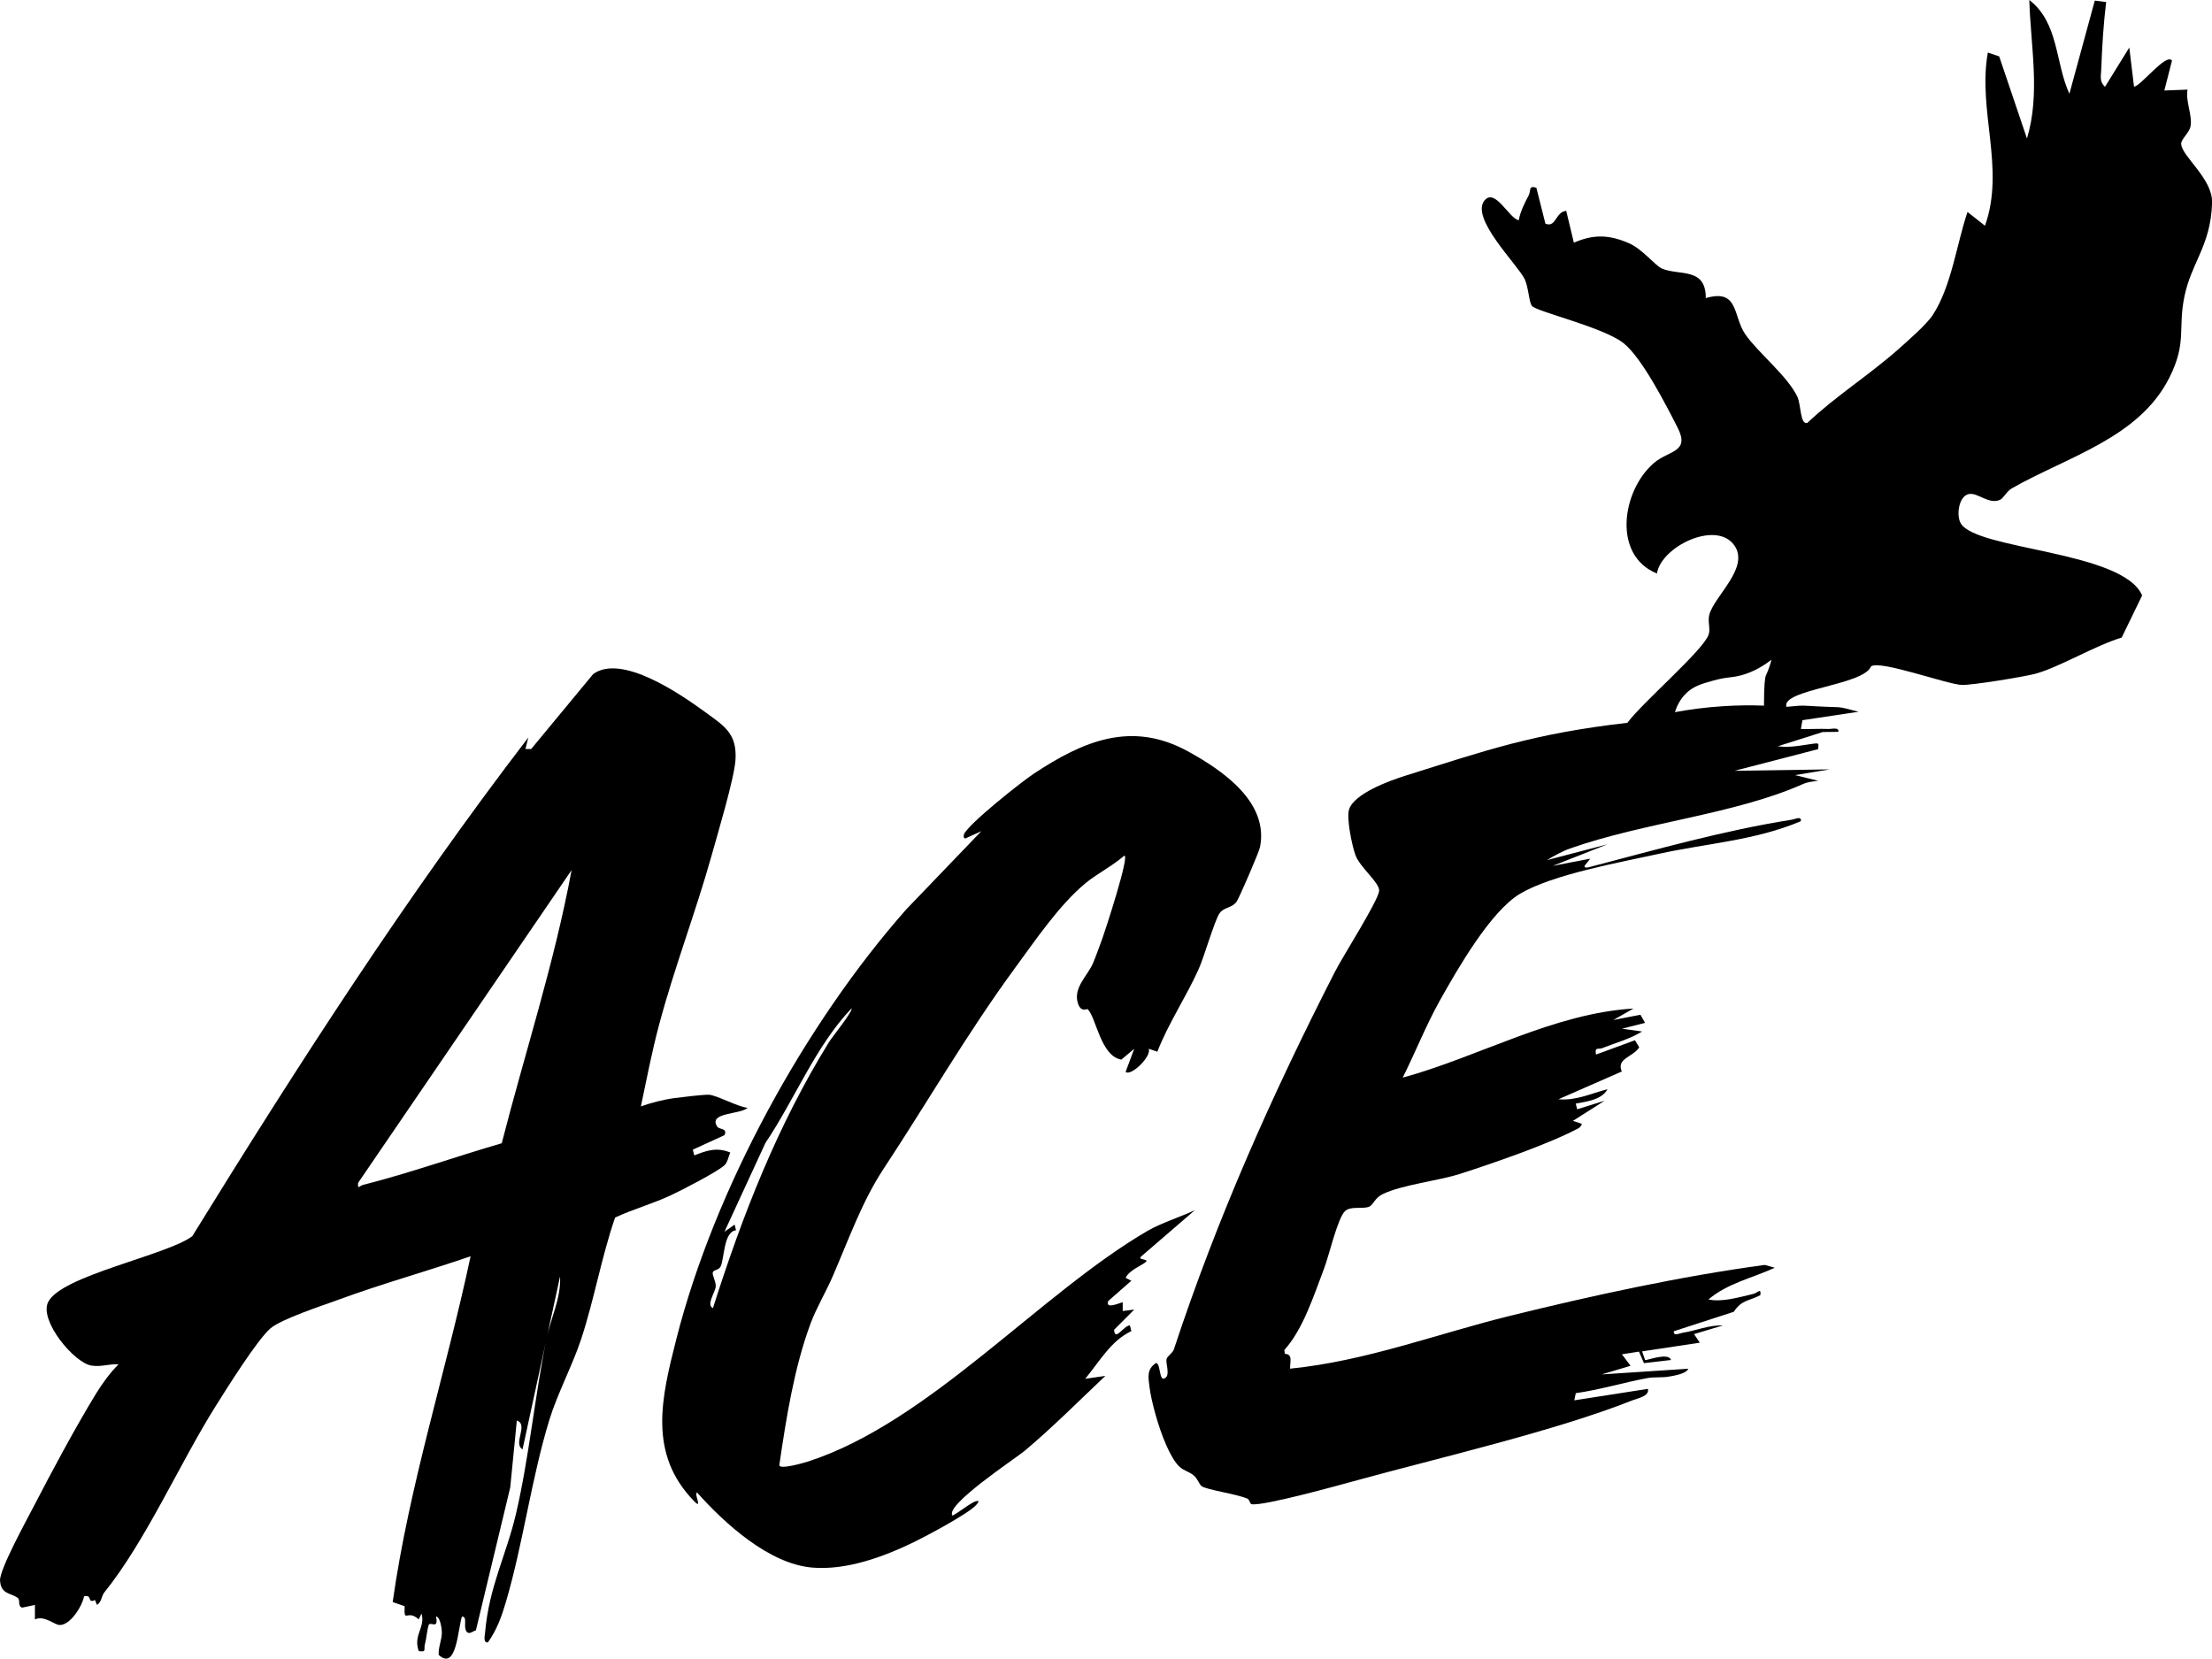
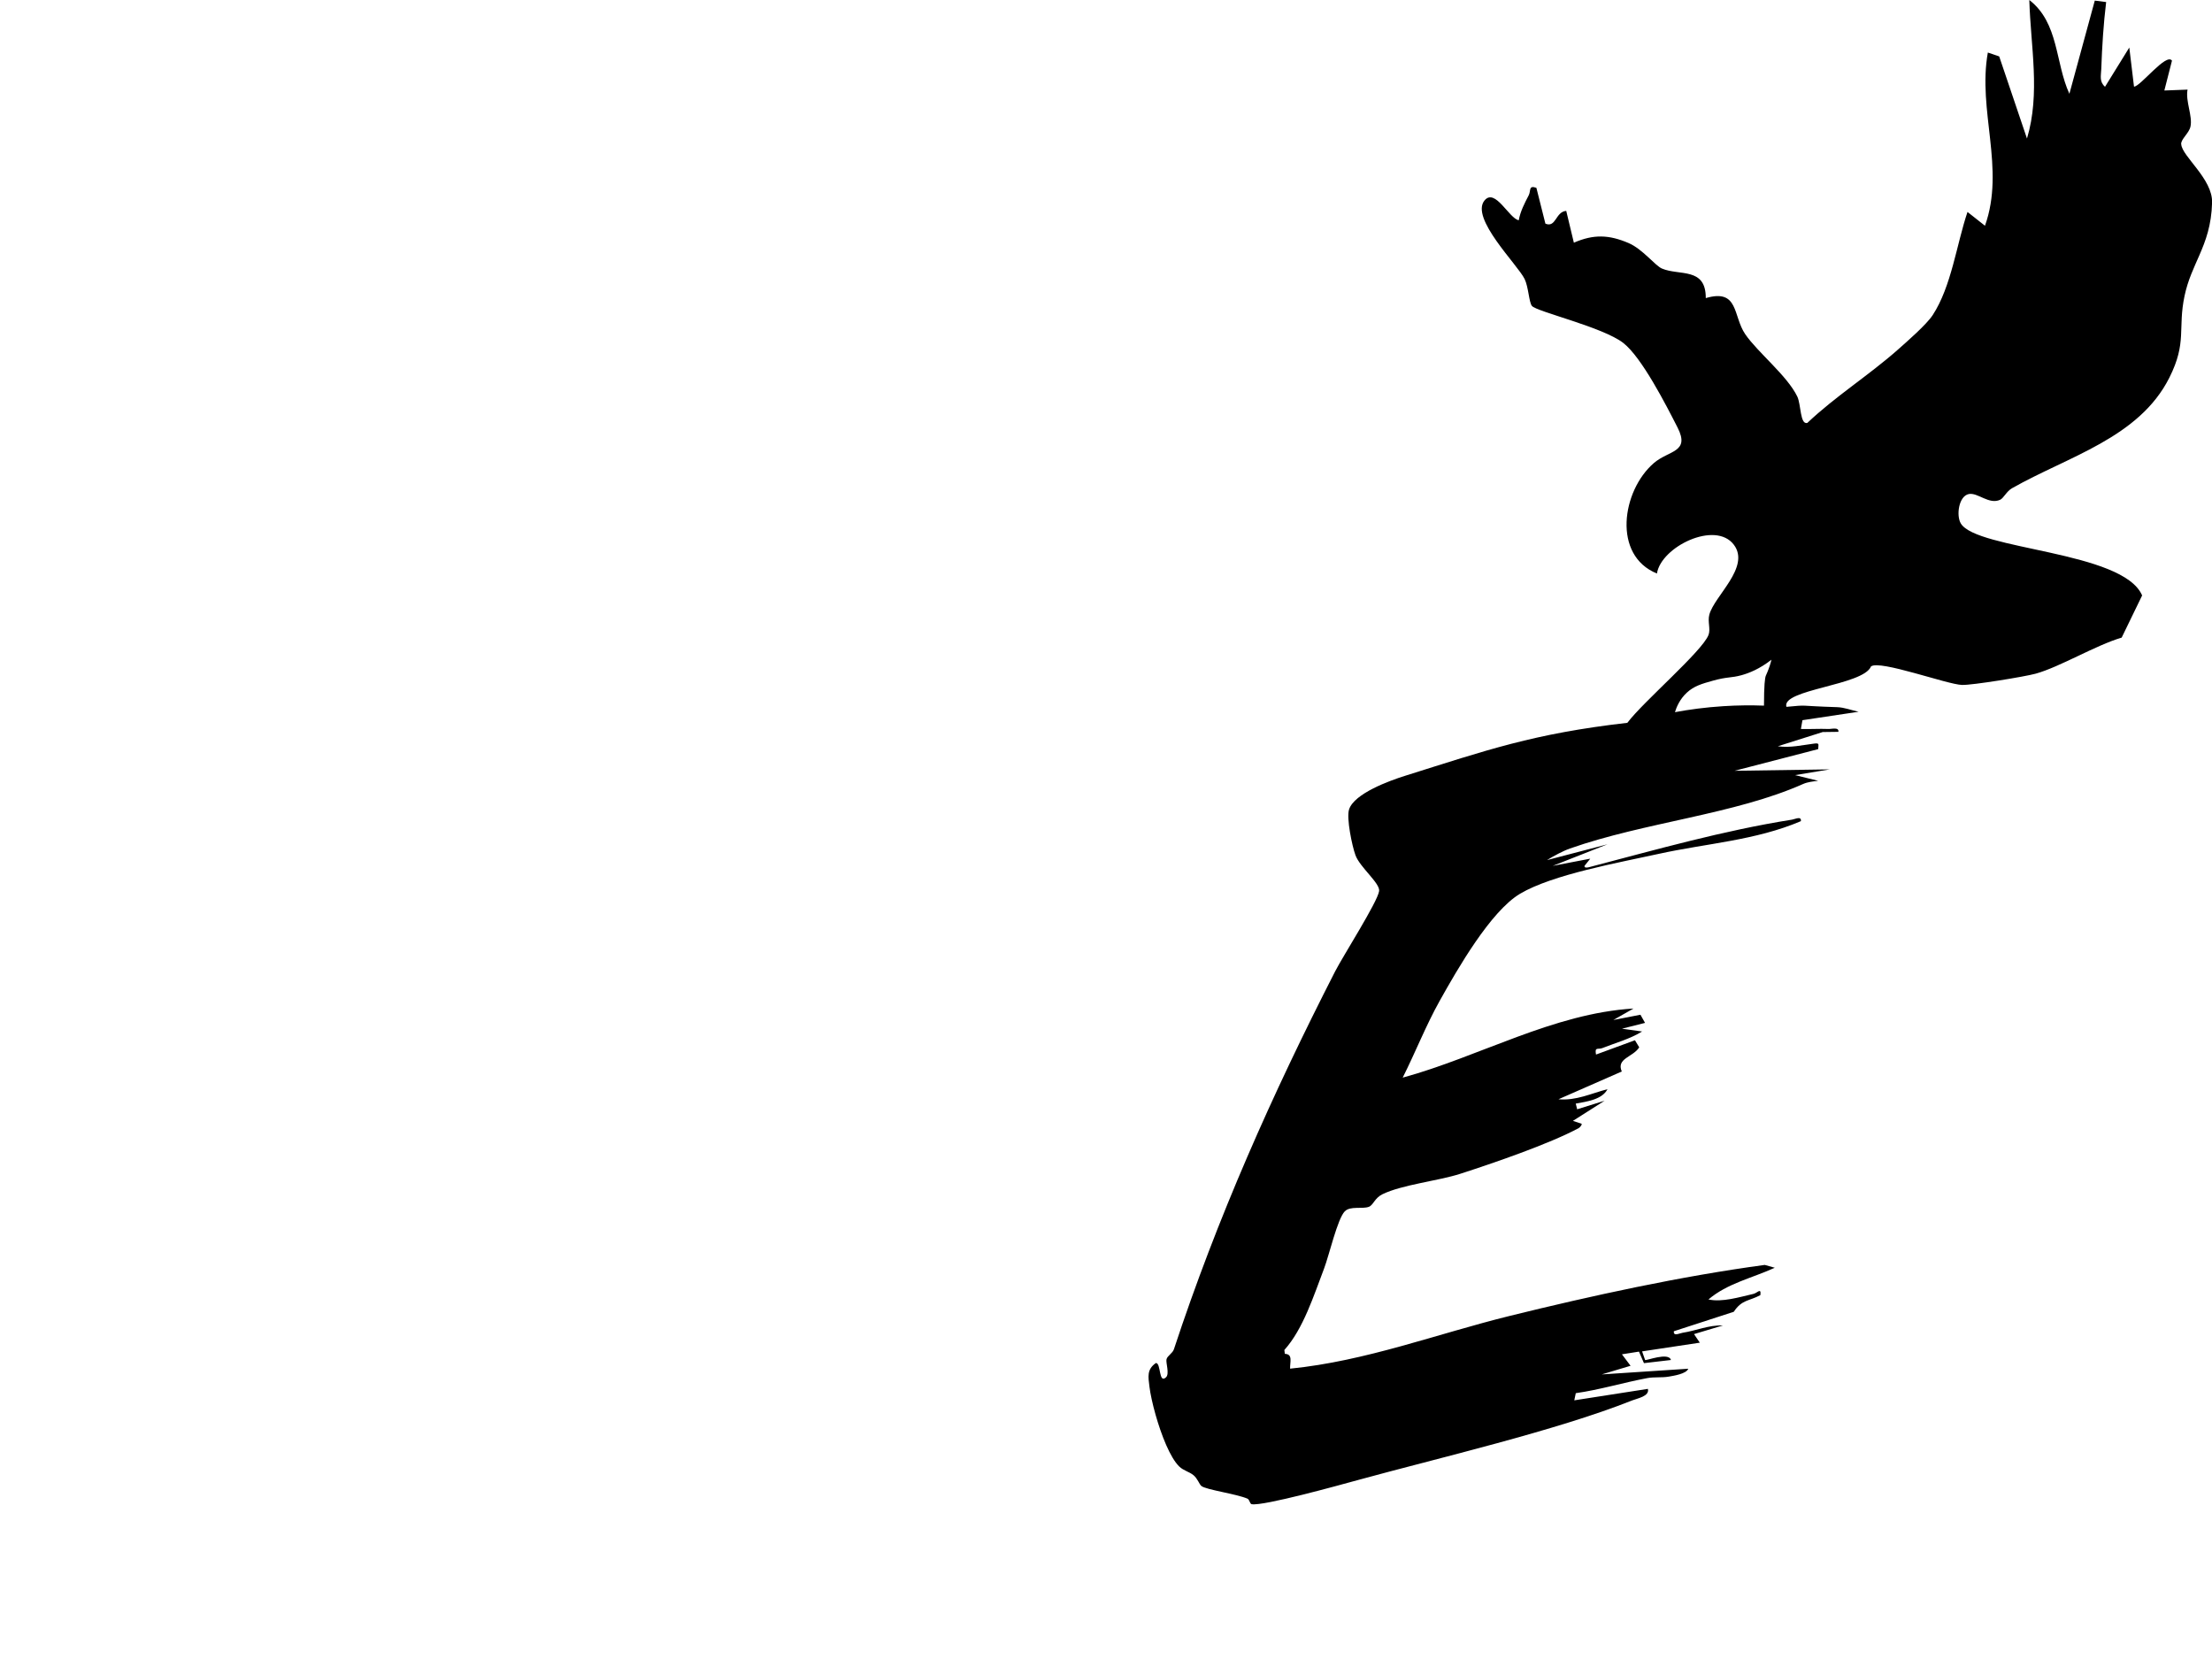
<svg xmlns="http://www.w3.org/2000/svg" id="_レイヤー_2" data-name="レイヤー 2" viewBox="0 0 765.48 573.98">
  <g id="_レイヤー_1-2" data-name="レイヤー 1">
    <g>
-       <path d="M221.78,382.88c3.6-1.28,7.81-2.37,11.59-2.87,2.57-.34,9.74-1.21,11.91-1.17,2.51.06,10.01,4.19,13.43,4.53-2.45,2.39-13.82,1.48-10.49,6.54.67,1.02,3.62.4,2.5,2.92l-10.97,5.02.51,1.99c4.36-1.75,7.87-2.89,12.47-1-.68,1.39-.9,3.39-2.05,4.43-2.65,2.38-14.73,8.59-18.56,10.38-6.28,2.94-12.99,4.77-19.26,7.69-4.69,13.59-7.28,28.56-11.76,42.11-3,9.07-8.18,18.75-10.99,27.91-6.18,20.13-9.05,42.6-14.98,62.83-1.49,5.08-3.23,9.96-6.29,14.17-1.71.26-1.07-2.37-.97-3.46,1.4-15.99,7.33-26.64,10.72-41.16,4.48-19.21,6.52-40.79,10.49-60.33,1.43-7.03,5.16-14.29,4.73-21.69l-12.98,59.83c-3.42-1.95,2.17-8.56-1.98-9.97l-2.28,23.16-11.88,49.44c-1.03.28-2.5,1.78-3.36.24-1.02-1.82.54-4.89-1.45-5.02-1.43,3.92-1.8,19.05-8.07,13.29-.16-2.68,1.07-5.1,1.1-7.76.01-.92-.51-5.47-2.02-5.53.95,4.63-1.83,1.69-2.53,2.89-.67,2.21-.73,4.55-1.33,6.77-.47,1.71.71,2.77-2.13,2.31-1.97-5.63,2.34-8.06.98-12.96l-1,1.99c-3.99-3.7-5.12,1.72-4.85-4.55l-4.14-1.45c5.72-40.57,18.46-79.67,26.96-119.66-15.06,5.2-30.48,9.44-45.44,14.94-5.56,2.04-20.13,6.78-23.87,10.06-4.62,4.04-15.19,20.92-18.96,26.94-12.6,20.1-24.08,46.52-38.55,64.48-.86,1.07-.89,3.32-2.48,4.24l-.68-1.7c-2.82,1.35-.74-2-3.79-1.28-.6,3.37-4.8,10.11-8.51,9.93-1.79-.09-5.2-3.41-8.49-1.95v-4.99s-4.44.93-4.44.93c-1.68-.64-.48-2.6-1.52-3.37-2.45-1.82-5.83-1.17-6.11-6.03-.21-3.74,9.16-20.83,11.56-25.46,6.52-12.56,14.33-27.19,21.66-39.2,2.09-3.41,4.93-7.34,7.81-10.15-3.22-.22-5.98,1-9.43.44-5.97-.97-17.98-15.42-15.01-21.86,4.25-9.23,41.27-16.32,49.94-22.92,36.36-58.93,74.24-117.76,116.28-172.56l-.99,3.98h1.98s21.46-25.94,21.46-25.94c9.86-7.16,30.39,7.05,38.78,13.17,6.54,4.78,11.04,7.34,10.47,16.53-.4,6.34-6.25,25.86-8.29,33.15-5.5,19.63-12.93,38.9-18.18,58.63-2.46,9.23-4.3,18.79-6.27,28.13ZM173.63,395.63c8.06-31.46,18.27-62.55,24.17-94.52l-73.87,108.22c-.2,2.6.39,1.04,1.71.71,16.11-4.08,32.04-9.77,47.99-14.41Z" />
-       <path d="M400.5,363.95l-2.98-1.02c1.09,2.65-6.26,9.7-7.99,7.99l2.98-7.97-4.47,3.74c-7.22-1.22-8.75-14.84-11.67-17.47-.2-.18-2.39,1.32-3.41-2.21-1.54-5.35,3.46-9.35,5.31-13.76,1.18-2.81,2.22-5.83,3.28-8.69.7-1.87,9.64-29.11,7.48-28.43-3.87,3.41-9.62,6.38-13.42,9.53-9,7.46-17.29,19.69-24.44,29.44-16.42,22.39-30.45,46.71-45.37,69.33-7.49,11.36-11.93,24.07-17.64,37.27-2.32,5.36-5.66,10.93-7.65,16.29-5.69,15.29-8.47,32.95-10.82,49.03.08,1.67,8.61-.83,9.78-1.2,41.93-13.48,80.24-58.09,117.7-79.9,4.49-2.61,11.43-4.83,16.32-7.13l-18.48,15.93c-1.72,1.41,2.77.85,1.5,1.99-1.42,1.28-5.64,2.75-6.98,5.5l1.99.99-7.98,7c-1.34,3.29,4.81.26,4.98.48v3.01s4-.51,4-.51l-6.98,7c.26,4.23,3.3-1.47,5.47-1.52l.5,1.99c-7.02,3.23-11.16,10.73-15.96,16.48l6.98-1.01c-9.19,8.69-18.25,17.81-27.94,25.95-3.11,2.61-27.82,18.84-24.97,22.43,2.39-1.28,4.61-3.18,6.98-4.49,1.65-.91,2.98-.98,1.01,1.01-3.03,3.07-16.81,10.43-21.31,12.62-10.53,5.11-23.31,9.82-35.15,8.84-15-1.24-30.3-15.22-39.91-25.96-1.22.21,2.05,6.13-1.01,3-16.09-16.46-11.32-35.89-6.19-56.08,13.24-52.14,44.67-109.22,79.6-148.77l25.96-27.03-5.49,2.49c-.74.16-.68-1.04-.49-1.48,1.65-3.65,19.76-18.02,24.05-20.86,17.31-11.47,34.02-18.46,53.5-7.74,12.04,6.62,27.98,17.58,24.86,33.13-.34,1.68-7.16,17.52-8.1,18.85-1.63,2.3-4.39,1.81-5.92,4.06-1.75,2.57-5.3,15.12-7.34,19.59-4.38,9.59-10.4,18.58-14.16,28.26ZM246.72,452.68c10.29-32.36,22.28-63.09,40.15-92.04,1.02-1.66,8.48-10.9,7.78-11.66-12.47,13.12-19.6,31.44-29.77,46.55l-14.17,30.72,3.52-2.47.48,1.97c-4.34.4-4,9.89-5.35,12.57-.63,1.25-2.57,1.14-2.71,2.05-.17,1.11,1.12,3.06,1.04,4.77-.1,2.03-3.46,6.48-.96,7.54Z" />
-     </g>
+       </g>
    <path d="M754.81,49.9c-.11-1.78,2.73-3.75,3.23-6.13.77-3.66-1.8-8.8-1.02-12.76l-8.03.31,2.64-10.33c-1.94-2.85-10.91,8.97-13.14,8.99l-1.63-13.53-8.4,13.58c-2.04-1.81-1.38-3.8-1.3-6.1.27-7.7.76-15.57,1.69-23.22l-3.93-.5-8.79,32.25c-4.95-10.8-3.6-24.5-13.87-32.46.45,16.02,3.89,32.32-.81,47.94l-9.61-28.42-3.93-1.34c-3.61,20.08,6.08,40.07-.99,59.94l-6.05-4.77c-3.77,11.13-5.55,25.78-12.05,35.7-2.16,3.3-8.8,9.07-12.06,11.96-9.96,8.82-21.59,16.13-31.31,25.34-2.55.73-2.16-6.38-3.48-9.12-3.48-7.22-13.69-15.26-18.02-21.58-4.31-6.3-2.16-15.85-13.65-12.49.05-10.8-9.12-7.65-15.16-10.22-2.38-1.01-6.69-6.74-11.54-8.82-6.76-2.9-12.1-3.12-18.95-.13l-2.64-11.01c-3.75.28-3.48,5.95-7.21,4.42l-3.12-12.4c-2.79-.98-1.83,1.01-2.66,2.6-1.42,2.72-2.89,5.55-3.44,8.62-3.33-.58-8.17-11.27-11.83-6.87-5.1,6.12,11.45,22.23,13.86,27.21,1.35,2.78,1.49,7.99,2.52,9.3,1.54,1.98,24.56,7.31,31.63,12.83,6.41,5,14.83,21.52,18.78,29.27,4.42,8.68-3.06,7.82-8.25,12.32-11.05,9.58-14.36,31.94,1.11,38.19,1.41-9.23,20.23-18.46,26.63-9.94,5.8,7.72-6.79,17.69-8.5,24.18-.66,2.47.53,5.01-.31,7.09-2.32,5.72-22.48,22.97-27.99,30.25,0,0-.02.03-.07.09-32.61,3.75-48.6,9.44-77,18.36-5.26,1.65-17.56,6.1-19.31,11.64-.95,3.01,1.05,12.62,2.23,15.83,1.53,4.17,8.56,9.69,8.18,12.39-.54,3.77-12.49,22.46-15.22,27.79-21.83,42.69-40.77,85.2-55.79,130.76-.47,1.43-2.23,2.23-2.56,3.46-.32,1.19,1.13,5.05-.19,6.27-2.57,2.37-1.67-4.96-3.48-4.96-3.22,2.22-2.65,4.81-2.24,8.2.29,2.39,1.06,5.96,2.14,9.78,1.98,6.97,5.02,14.77,8.16,17.83,1.5,1.46,3.46,1.79,4.96,3.03,1.41,1.17,1.96,3.11,2.73,3.73,1.62,1.31,12.05,2.71,15.92,4.37.76.33.8,1.8,1.48,1.92,3.99.72,30.5-6.64,36.47-8.28,28.32-7.77,68.98-17.19,95.16-27.62,1.78-.71,6.14-1.44,5.47-4.01l-25.47,3.97.52-2.48c8.36-1.18,16.46-3.67,24.73-5.21,2.47-.46,4.99-.09,7.46-.52,1.67-.29,6.07-.95,6.74-2.73l-29.95,1.97,9.98-2.99-2.99-3.97,5.9-.93,1.72,3.99,9.34-1.09c-.79-2.83-8.61.33-8.94,0l-1.04-2.98,19.97-3.01-2-2.97,9.98-2.99c-4.83-.2-9.27,1.82-13.94,2.53-1.05.16-3.25,1.35-3.02-.53l20.73-6.73c2.84-4.27,5.2-3.62,9.21-5.77.32-2.73-.98-.75-2.43-.42-4.84,1.11-10.84,2.97-15.54,1.92,6.57-5.59,15.05-7.36,22.96-10.97l-3.47-.98c-29,3.91-59.62,10.58-88.2,17.63-25.39,6.26-49.79,15.65-76.06,18.27-.09-2.32,1.06-5.02-1.82-5.13l-.17-1.33c6.53-7.25,10.19-18.89,13.74-28.17,1.72-4.49,4.66-17.31,7.19-19.83,1.93-1.93,6.03-.68,8.34-1.56,1.5-.57,1.96-3,4.65-4.33,6.7-3.3,19.4-4.65,26.87-7.06,11.35-3.66,30.92-10.36,41.07-15.84.47-.26,1.28-1.28.99-1.5l-2.99-1,10.97-6.98-9.5,2.97-.49-1.97c3.73-.69,9.09-1.34,10.99-4.99-5.72,1.48-10.84,4.05-16.97,3.49l21.91-9.61c-1.98-4.56,3.89-4.94,6.04-8.36l-1.48-2.45-13.48,4.95c-.51-2.82.67-1.64,2.19-2.24,4.66-1.85,9.42-3.08,13.77-5.74l-6.97-.97,7.98-2.01-1.59-2.82-9.38,1.82,6.98-3.97c-27.78,1.68-53.24,16.62-79.88,23.92,4.41-8.76,8.01-18.01,12.81-26.59,6.09-10.89,17.57-30.96,27.81-37.05,11.24-6.69,34.58-10.85,48.07-13.82,16.4-3.61,33.42-4.61,49.11-11.3.23-1.87-1.98-.7-3.03-.53-23.77,3.76-47.11,10.4-70.38,16.48-.54.14-1.62.29-1.47-.48l1.99-2.49-12.98,2.49,18.96-7.47-20.96,5.48c2.23-1.39,5.54-3.17,7.96-4.02,25.87-9.1,57.02-11.79,80.69-22.33,1.6-.71,3.49-.88,5.21-1.09l-7.98-1.97,11.97-1.99-32.94.49,28.95-7.5c.04-1.69.56-2.16-1.41-1.91-4.21.52-8.22,1.54-12.56.92l15.53-4.92,5.43-.07c.23-1.74-2.27-.94-3.48-.99-3.16-.13-6.35.1-9.5,0l.54-3.04,19.43-2.92c-2.49-.52-4.9-1.51-7.48-1.59-14.17-.45-9.46-.86-17.5-.11-1.86-6.04,26.63-7.4,29.27-13.98,2.99-2.36,26.39,6.26,31.51,6.4,3.57.1,21.73-2.86,25.49-3.9,8.34-2.31,20.72-9.81,29.75-12.48l7.08-14.59c-6.65-15.46-57.29-15.69-62.76-24.94-1.63-2.76-.7-9.46,2.78-10.15,3.12-.62,7,3.8,10.88,1.96,1.15-.54,2.2-2.91,4.05-3.96,19.36-11.01,43.97-17.41,54.46-38.25,6.21-12.34,2.84-16.89,5.28-28.38,1.17-5.49,3.23-9.66,5.13-14.04,2.18-5.01,4.17-10.31,4.39-18.2.23-8.17-10.42-16.02-10.67-20.16ZM612.36,230.59s-.13.4-.35.99c-.28.74-.42,1.11-.91,2.2-.35.77-.65,3.35-.66,10.41-4.31-.16-9.04-.14-14.11.19-6.14.39-11.74,1.15-16.7,2.07.53-1.73,1.64-4.47,4.13-6.77,2.46-2.27,5.13-3.05,9.02-4.13,5.02-1.41,6.22-.88,9.91-1.9,2.6-.72,6.26-2.16,10.34-5.36-.14.57-.35,1.37-.66,2.31Z" />
  </g>
</svg>